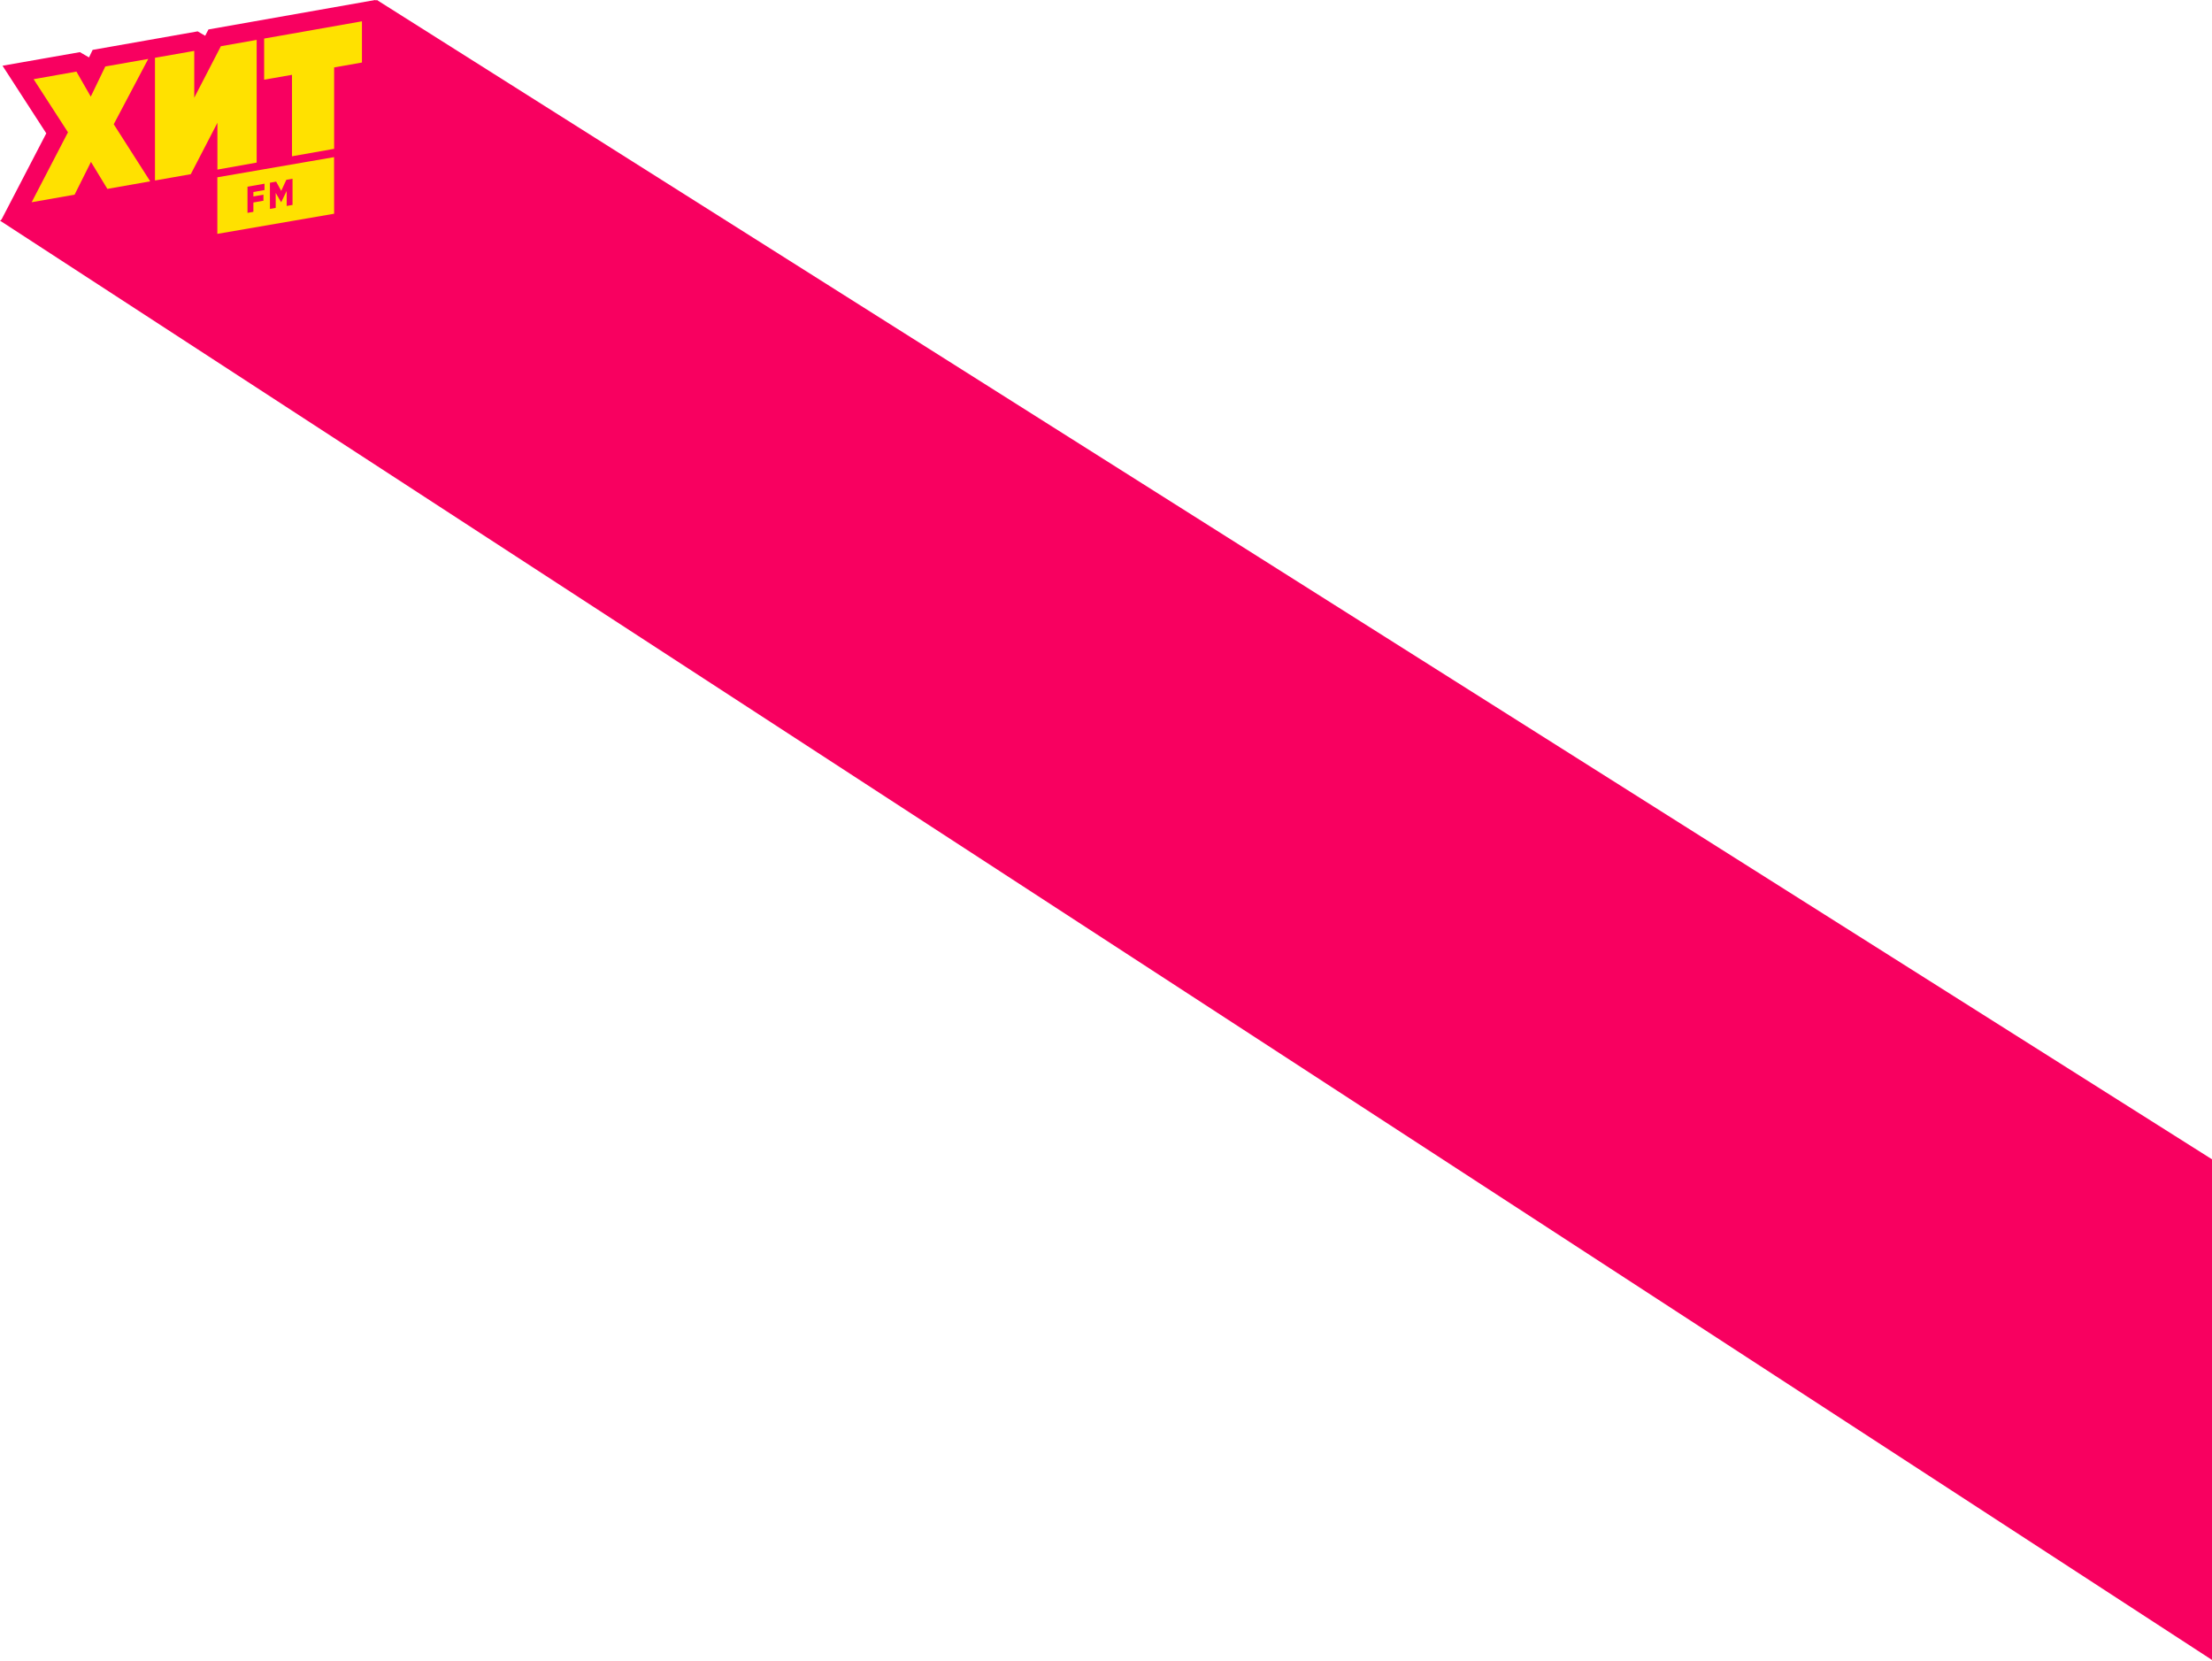
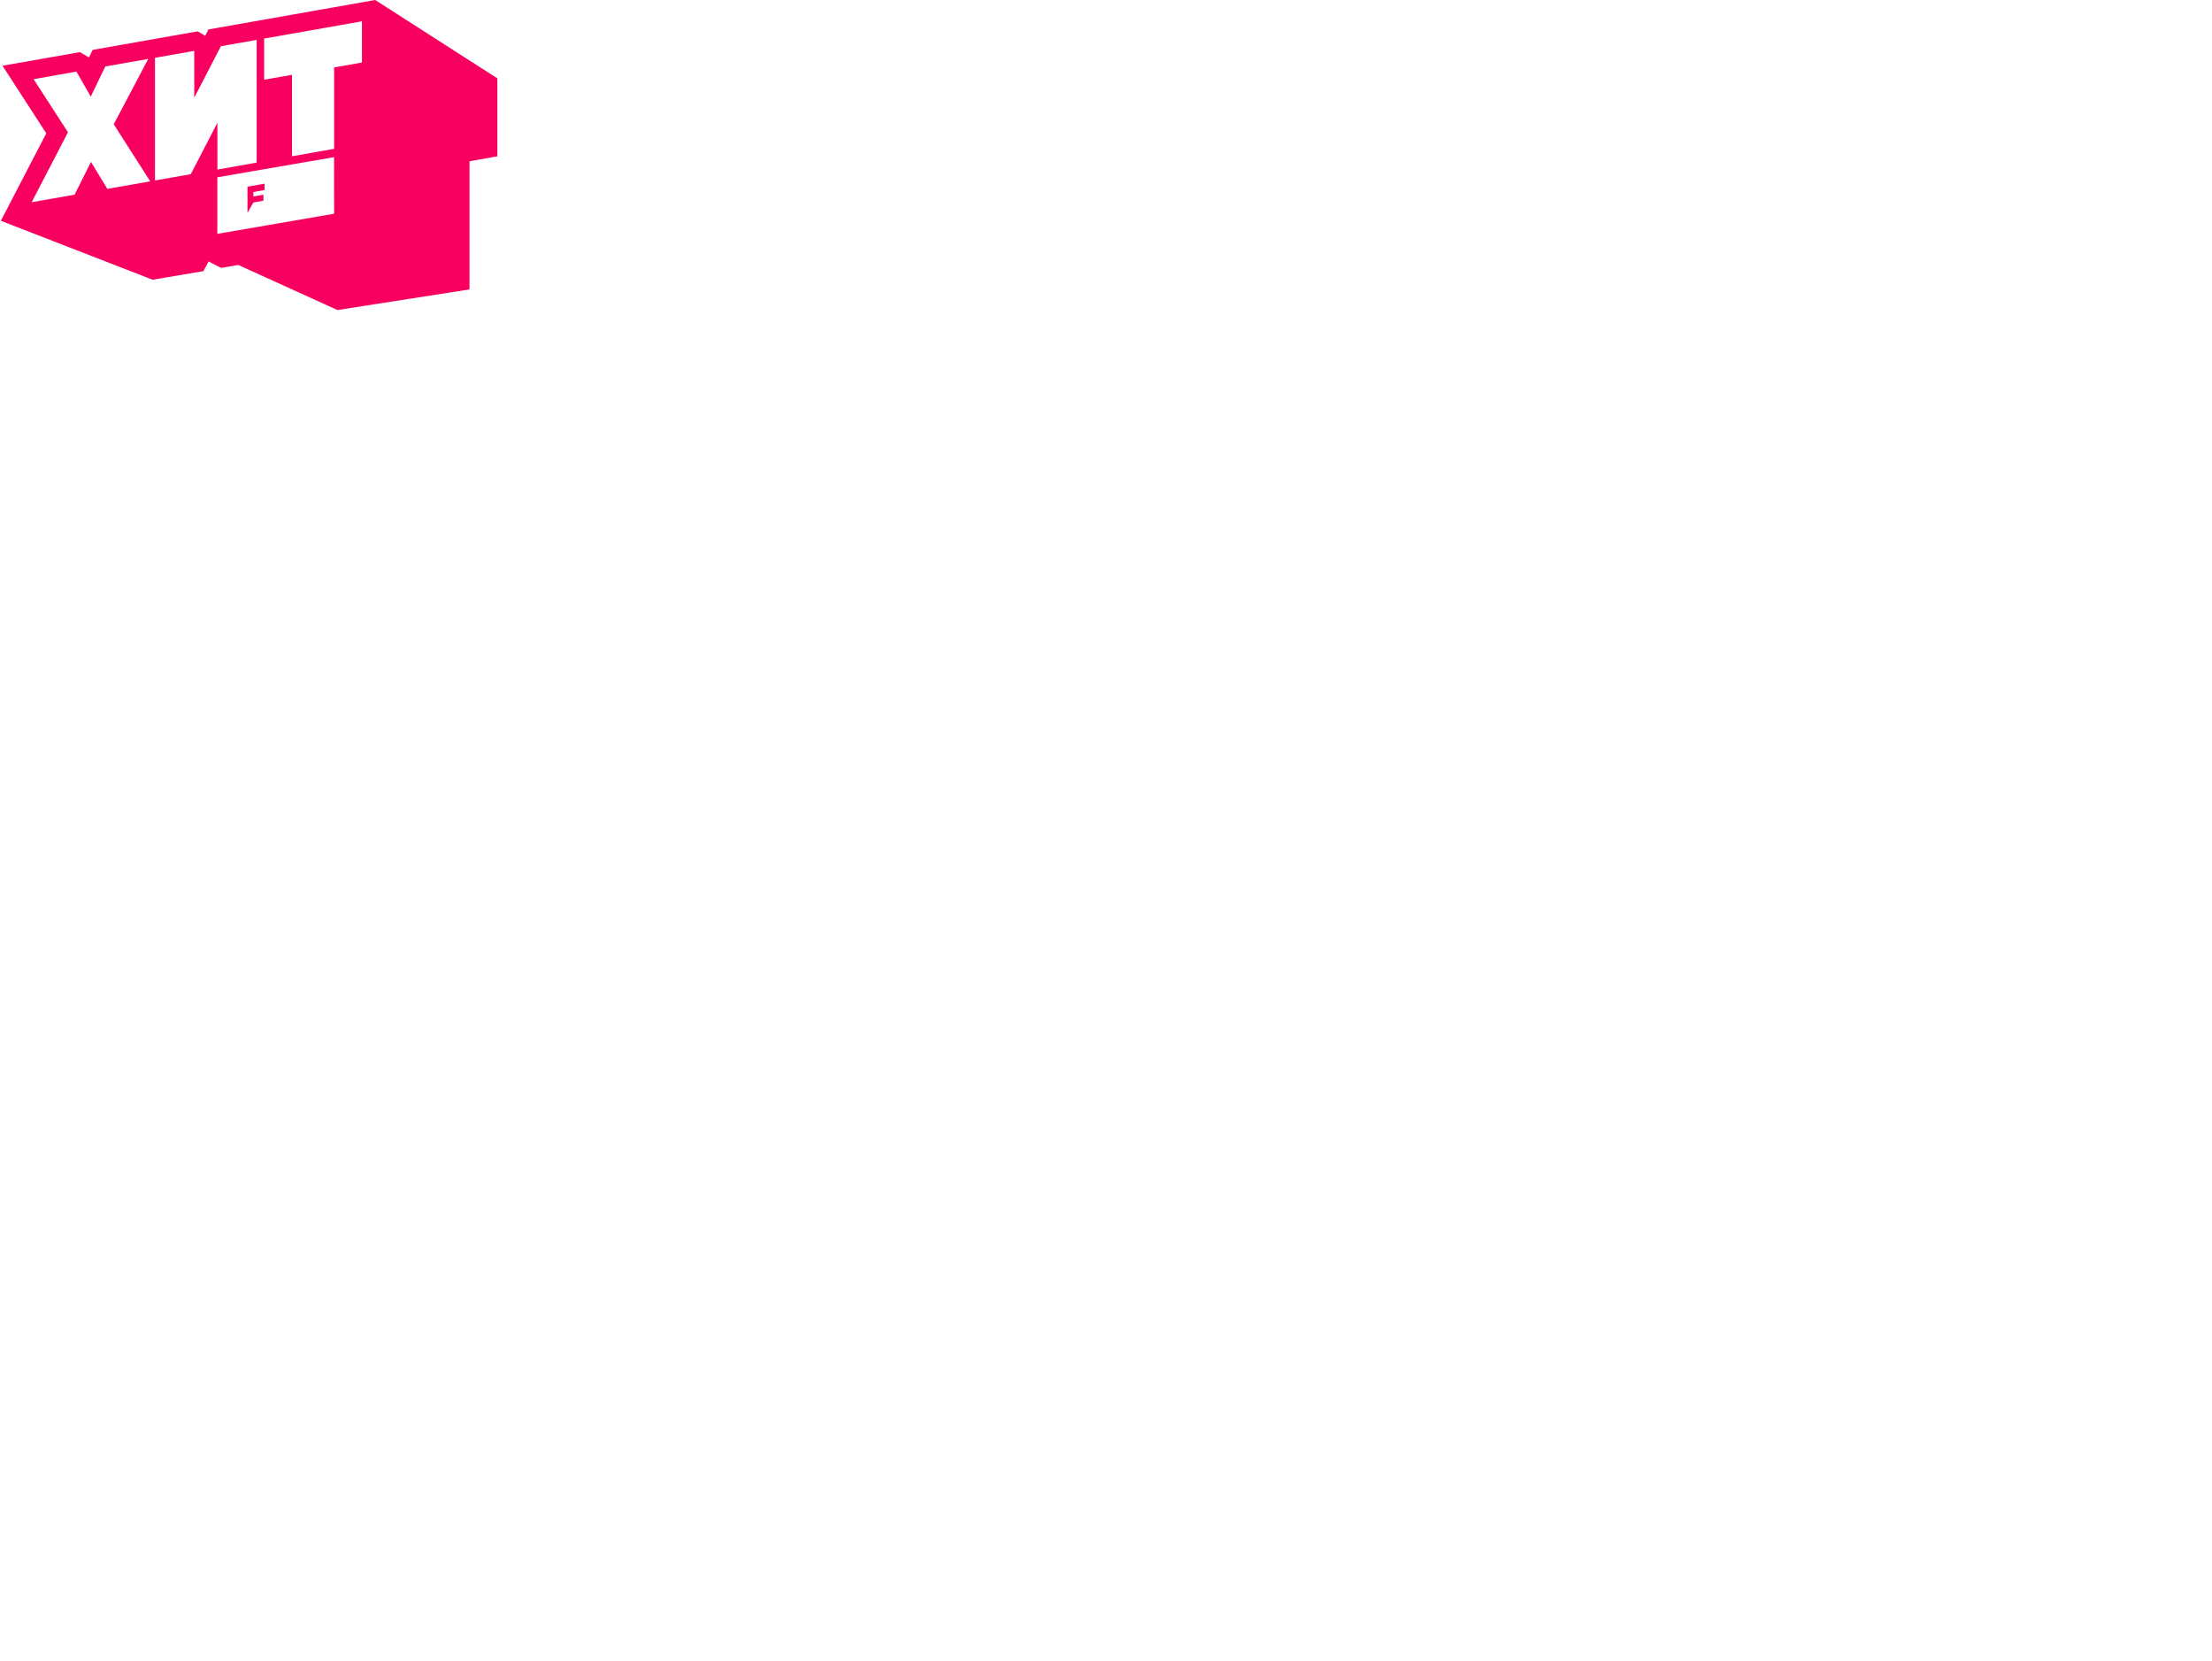
<svg xmlns="http://www.w3.org/2000/svg" width="1540" height="1156" viewBox="0 0 1540 1156" fill="none">
-   <path d="M262.393 0L1540 807V1155.5L0 153.586L262.393 0Z" fill="#F80060" />
-   <path d="M150.404 27.653L140.156 47.485V29.462L69.854 41.847L62.751 56.513L55.728 44.258L14.997 51.461L41.44 92.297L12.831 147.474L55.191 140.01L63.663 123.014L72.2 137.012L136.066 125.752L146.314 105.92V168.788L237.552 153.047V51.135L256.94 47.713V8.881L150.404 27.653ZM84.957 86.268L102.879 52.439V114.231L84.957 86.268ZM183.624 112.764V60.619L198.173 58.044V110.19L183.624 112.764Z" fill="#FFE100" />
  <path d="M261.209 0L145.125 20.5L142.844 24.899L137.614 21.836L64.494 34.726L61.969 39.973L55.615 36.29L1.752 45.758L32.219 92.819L0.595 153.682L106.284 194.73L141.639 188.717L145.207 182.02L153.972 186.501L165.833 184.415L234.929 215.817L326.867 201.477V112.243L346.239 108.837V54.525L261.209 0ZM74.742 131.488L63.337 112.699L51.932 135.513L22.036 140.776L47.322 92.085L23.404 55.127L53.203 49.831L63.191 67.251L73.308 46.279L103.205 41.016L79.19 86.496L104.573 126.224L74.742 131.488ZM132.824 121.254L107.897 125.638V40.233L135.236 35.426V68.017L153.776 32.167L178.688 27.767V113.172L151.365 118.06V85.469L132.824 121.254ZM232.615 148.777L151.316 162.791V123.422L232.567 109.391L232.615 148.777ZM251.987 43.525L232.615 46.947V103.606L203.289 108.788V52.08L183.901 55.486V26.839L203.289 23.433L251.987 14.829V43.525Z" fill="#F80060" />
-   <path d="M203.664 124.416V142.65L199.591 143.367V132.906L195.795 140.711L195.713 140.727L191.95 134.307V144.72L187.925 145.437V127.202L192.259 126.436L195.795 132.873L199.33 125.181L203.664 124.416Z" fill="#F80060" />
-   <path d="M184.162 127.87V132.286L176.406 133.655V136.751L183.412 135.513V139.717L176.406 140.955V147.457L172.301 148.191V129.956L184.162 127.87Z" fill="#F80060" />
+   <path d="M184.162 127.87V132.286L176.406 133.655V136.751L183.412 135.513V139.717L176.406 140.955L172.301 148.191V129.956L184.162 127.87Z" fill="#F80060" />
</svg>